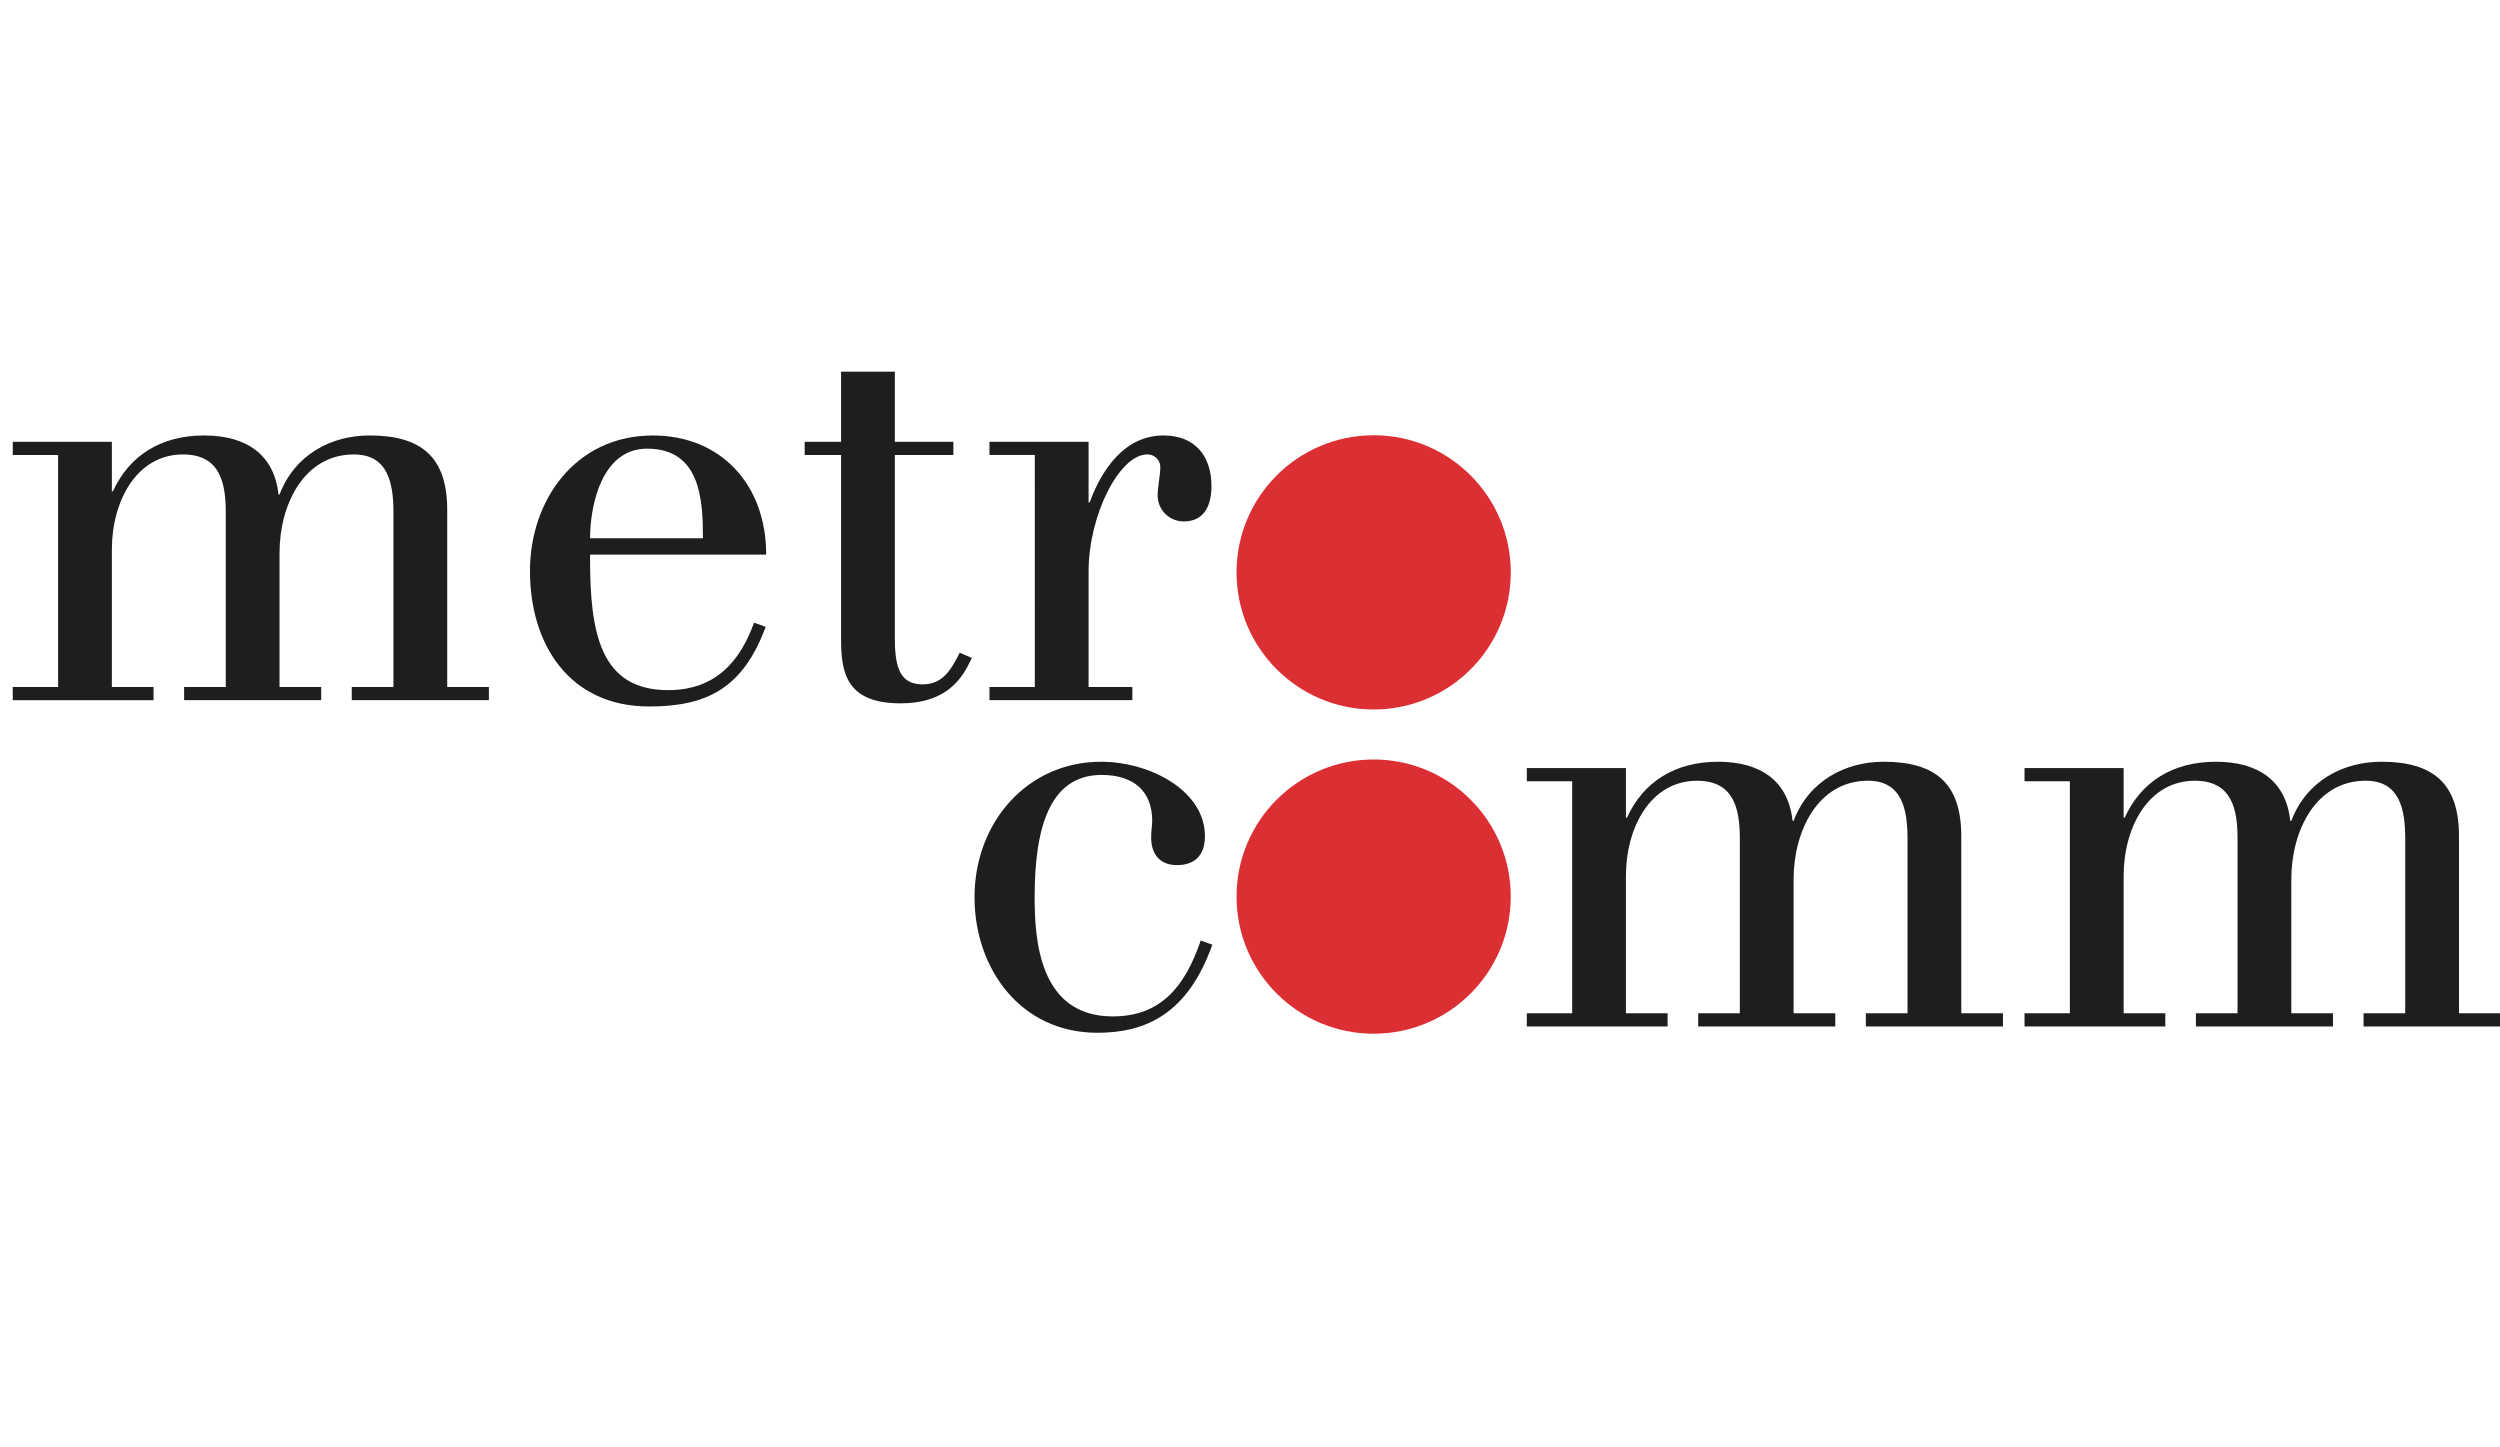
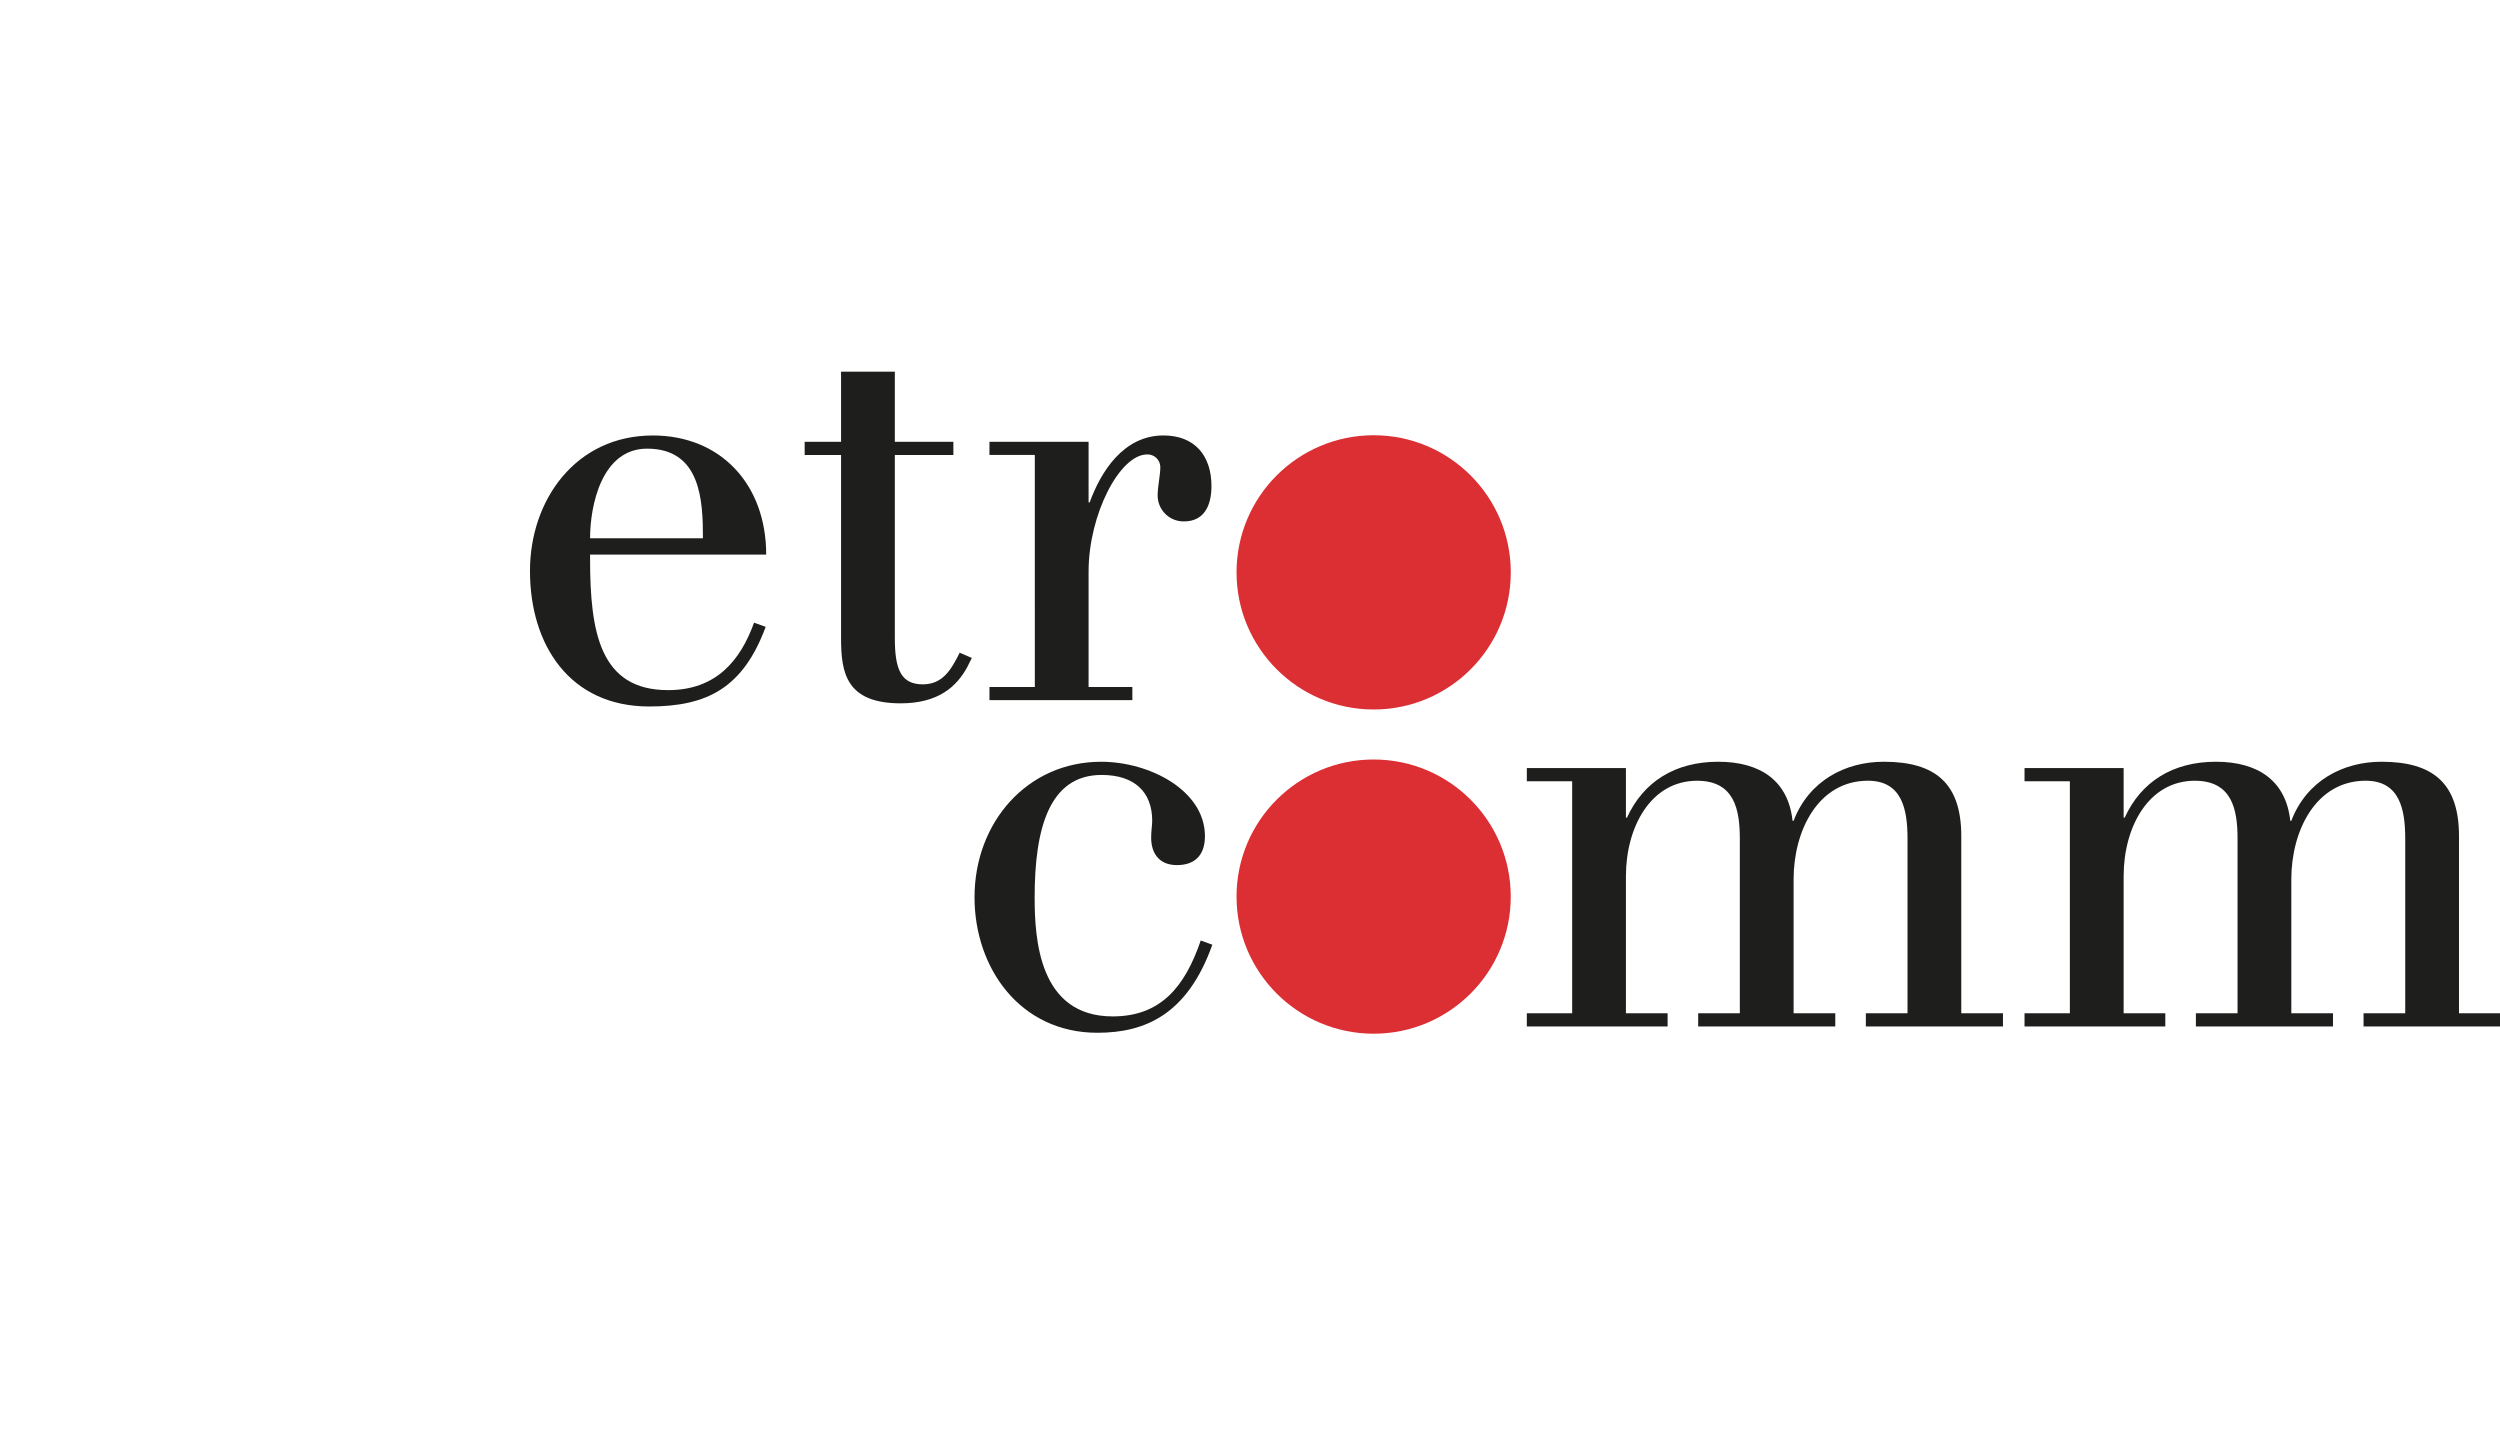
<svg xmlns="http://www.w3.org/2000/svg" xmlns:xlink="http://www.w3.org/1999/xlink" version="1.1" x="0px" y="0px" viewBox="0 0 195.896 113.385" style="enable-background:new 0 0 195.896 113.385;" xml:space="preserve">
  <style type="text/css">
	.st0{display:none;}
	.st1{display:inline;}
	.st2{clip-path:url(#SVGID_2_);}
	.st3{fill:#1E1E1C;}
	.st4{fill:#DC2F34;}
	.st5{display:inline;fill:#22376D;}
	.st6{display:inline;fill:#E20D18;}
	.st7{fill:#FFFFFF;}
	.st8{fill:#676767;}
</style>
  <g id="Ebene_1" class="st0">
    <g class="st1">
      <defs>
-         <rect id="SVGID_1_" y="38.722" width="195.896" height="39.381" />
-       </defs>
+         </defs>
      <clipPath id="SVGID_2_">
        <use xlink:href="#SVGID_1_" style="overflow:visible;" />
      </clipPath>
      <path class="st2" d="M173.664,51.21h-4.769v-8.723h4.769c3.577,0,5.428,1.601,5.428,4.362S177.241,51.21,173.664,51.21     M173.852,39.036h-9.036v21.963h4.079v-6.338h4.957c5.773,0,9.35-2.98,9.35-7.812C183.202,41.985,179.625,39.036,173.852,39.036     M154.807,60.999h4.079V39.036h-4.079V60.999z M136.013,60.999h15.563v-3.451h-11.484V39.036h-4.079V60.999z M123.369,61.313    c3.608,0,6.683-1.286,8.723-3.671l-2.636-2.51c-1.6,1.757-3.577,2.604-5.867,2.604c-4.55,0-7.844-3.2-7.844-7.718    c0-4.519,3.294-7.719,7.844-7.719c2.29,0,4.267,0.847,5.867,2.573l2.636-2.479c-2.04-2.384-5.115-3.671-8.692-3.671    c-6.745,0-11.765,4.738-11.765,11.296C111.635,56.575,116.655,61.313,123.369,61.313 M100.276,61.313    c6.025,0,8.88-3.012,8.88-6.526c0-8.064-13.021-5.02-13.021-9.695c0-1.663,1.38-2.981,4.769-2.981    c1.914,0,4.079,0.565,6.056,1.726l1.286-3.169c-1.914-1.255-4.675-1.946-7.311-1.946c-6.024,0-8.848,3.012-8.848,6.558    c0,8.158,13.053,5.051,13.053,9.789c0,1.632-1.444,2.855-4.864,2.855c-2.698,0-5.49-1.004-7.247-2.416l-1.412,3.169    C93.437,60.246,96.857,61.313,100.276,61.313 M78.157,61.313c5.993,0,9.601-3.483,9.601-9.883V39.036h-4.016v12.237    c0,4.518-2.008,6.463-5.554,6.463c-3.545,0-5.585-1.945-5.585-6.463V39.036h-4.078V51.43    C68.525,57.83,72.133,61.313,78.157,61.313 M61.465,60.999h4.769l-9.789-12.142l9.224-9.821h-4.58L50.233,50.3V39.036h-4.079    v21.963h4.079v-5.616l3.482-3.577L61.465,60.999z M29.995,61.313c6.809,0,11.829-4.769,11.829-11.295    c0-6.527-5.02-11.296-11.829-11.296c-6.808,0-11.828,4.801-11.828,11.296C18.167,56.512,23.187,61.313,29.995,61.313     M16.033,42.456v-3.42H0v21.963h4.079V52.59h10.605v-3.451H4.079v-6.683H16.033z" />
      <path class="st2" d="M192.477,74.133c-1.141,0-1.957-0.745-1.957-1.836c0-1.082,0.816-1.814,1.957-1.814    c1.128,0,1.945,0.732,1.945,1.813C194.422,73.388,193.605,74.133,192.477,74.133 M194.47,69.285v0.85    c-0.529-0.635-1.321-0.922-2.221-0.922c-1.837,0-3.239,1.222-3.239,3.083c0,1.86,1.402,3.107,3.239,3.107    c0.864,0,1.62-0.276,2.149-0.851v0.336c0,1.296-0.625,1.944-2.041,1.944c-0.889,0-1.801-0.3-2.364-0.768l-0.672,1.128    c0.732,0.599,1.919,0.911,3.12,0.911c2.244,0,3.455-1.055,3.455-3.383v-5.435H194.47z M185.253,69.213    c-0.936,0-1.717,0.311-2.209,0.898v-0.826h-1.426v6.406h1.498v-3.239c0-1.285,0.721-1.933,1.789-1.933    c0.96,0,1.525,0.552,1.525,1.692v3.48h1.498v-3.672C187.928,70.088,186.789,69.213,185.253,69.213 M178.51,69.285v3.24    c0,1.284-0.709,1.932-1.753,1.932c-0.949,0-1.501-0.552-1.501-1.716v-3.456h-1.498v3.66c0,1.931,1.115,2.83,2.759,2.83    c0.828,0,1.585-0.312,2.065-0.899v0.815h1.426v-6.406H178.51z M169.161,74.493l3.527-4.262v-0.946h-5.362v1.198h3.443    l-3.515,4.261v0.947h5.53v-1.198H169.161z M166.244,74.276c-0.228,0.18-0.528,0.265-0.84,0.265c-0.576,0-0.888-0.337-0.888-0.961    v-3.049h1.716v-1.199h-1.716v-1.463h-1.498v1.463h-1.056v1.199h1.056v3.085c0,1.416,0.803,2.159,2.206,2.159    c0.54,0,1.08-0.144,1.44-0.431L166.244,74.276z M158.494,70.411c0.984,0,1.692,0.637,1.812,1.562h-3.636    C156.814,71.036,157.522,70.411,158.494,70.411 M161.732,72.524c0-2.005-1.366-3.311-3.238-3.311    c-1.908,0-3.312,1.366-3.312,3.275c0,1.908,1.392,3.287,3.54,3.287c1.104,0,2.003-0.36,2.579-1.043l-0.803-0.924    c-0.456,0.468-1.02,0.697-1.74,0.697c-1.116,0-1.896-0.601-2.076-1.538h5.026C161.72,72.823,161.732,72.643,161.732,72.524     M151.869,75.775c1.801,0,2.903-0.779,2.903-1.98c0-2.508-3.96-1.356-3.96-2.652c0-0.42,0.433-0.72,1.345-0.72    c0.613,0,1.225,0.12,1.836,0.48l0.576-1.139c-0.576-0.348-1.547-0.551-2.4-0.551c-1.728,0-2.819,0.791-2.819,2.002    c0,2.556,3.96,1.403,3.96,2.628c0,0.445-0.396,0.71-1.345,0.71c-0.804,0-1.668-0.265-2.232-0.638l-0.575,1.141    C149.733,75.463,150.8,75.775,151.869,75.775 M145.701,69.213c-1.02,0-1.884,0.407-2.4,1.066c-0.444-0.719-1.223-1.066-2.16-1.066    c-0.876,0-1.62,0.311-2.1,0.886v-0.814h-1.427v6.406h1.498V72.44c0-1.273,0.673-1.921,1.669-1.921    c0.913,0,1.441,0.552,1.441,1.692v3.48h1.498v-3.252c0-1.272,0.685-1.92,1.669-1.92c0.913,0,1.441,0.552,1.441,1.692v3.48h1.498    v-3.672C148.328,70.088,147.25,69.213,145.701,69.213 M134.506,69.285v3.24c0,1.284-0.708,1.932-1.753,1.932    c-0.948,0-1.501-0.552-1.501-1.716v-3.456h-1.498v3.66c0,1.931,1.115,2.83,2.759,2.83c0.828,0,1.585-0.312,2.065-0.899v0.815    h1.426v-6.406H134.506z M121.413,74.589c-1.032,0-1.704-0.481-1.704-1.177c0-0.6,0.336-1.044,1.308-1.584l2.221,2.124    C122.722,74.372,122.11,74.589,121.413,74.589 M121.69,68.263c0.624,0,0.972,0.324,0.972,0.804c0,0.456-0.312,0.804-1.285,1.332    c-0.6-0.6-0.756-0.876-0.756-1.248C120.621,68.635,121.017,68.263,121.69,68.263 M126.009,74.852l-1.056-1.008    c0.348-0.54,0.6-1.188,0.756-1.92l-1.212-0.396c-0.108,0.54-0.264,1.02-0.468,1.416l-1.811-1.728    c1.211-0.684,1.715-1.309,1.715-2.173c0-1.139-0.887-1.846-2.243-1.846c-1.477,0-2.436,0.802-2.436,1.978    c0,0.612,0.252,1.164,0.935,1.849c-1.367,0.768-1.943,1.5-1.943,2.544c0,1.32,1.283,2.243,3.06,2.243    c1.104,0,2.063-0.36,2.819-1.007l1.056,1.019L126.009,74.852z M111.466,70.411c0.984,0,1.692,0.637,1.812,1.562h-3.636    C109.786,71.036,110.494,70.411,111.466,70.411 M114.705,72.524c0-2.005-1.367-3.311-3.239-3.311    c-1.908,0-3.312,1.366-3.312,3.275c0,1.908,1.392,3.287,3.54,3.287c1.104,0,2.004-0.36,2.579-1.043l-0.803-0.924    c-0.456,0.468-1.02,0.697-1.74,0.697c-1.116,0-1.896-0.601-2.076-1.538h5.027C114.693,72.823,114.705,72.643,114.705,72.524     M104.363,70.411c0.984,0,1.692,0.637,1.812,1.562h-3.636C102.683,71.036,103.391,70.411,104.363,70.411 M107.601,72.524    c0-2.005-1.367-3.311-3.238-3.311c-1.908,0-3.312,1.366-3.312,3.275c0,1.908,1.392,3.287,3.54,3.287    c1.104,0,2.003-0.36,2.578-1.043l-0.803-0.924c-0.455,0.468-1.019,0.697-1.739,0.697c-1.116,0-1.896-0.601-2.076-1.538h5.026    C107.589,72.823,107.601,72.643,107.601,72.524 M96.586,74.493c-1.081,0-1.909-0.781-1.909-2.005c0-1.225,0.828-2.005,1.909-2.005    c1.08,0,1.909,0.78,1.909,2.005C98.495,73.712,97.666,74.493,96.586,74.493 M98.471,66.789v3.286    c-0.505-0.587-1.237-0.862-2.065-0.862c-1.861,0-3.239,1.282-3.239,3.275c0,1.993,1.378,3.287,3.239,3.287    c0.876,0,1.62-0.3,2.125-0.911v0.827h1.438v-8.902H98.471z M90.587,75.691h1.499v-6.406h-1.499V75.691z M91.342,68.227    c0.564,0,0.959-0.408,0.959-0.935c0-0.492-0.407-0.863-0.959-0.863c-0.552,0-0.959,0.395-0.959,0.899    C90.383,67.831,90.79,68.227,91.342,68.227" />
    </g>
  </g>
  <g id="Ebene_2">
-     <path class="st3" d="M17.69,53.83h-3.263v1.033h10.742V53.83h-3.265V43.336c0-3.843,1.942-7.727,5.826-7.727   c2.686,0,3.1,2.274,3.1,4.546V53.83h-3.266v1.033h10.745V53.83h-3.266V39.948c0-4.132-2.024-5.826-6.074-5.826   c-3.015,0-5.867,1.487-7.065,4.627h-0.082c-0.33-3.099-2.479-4.627-5.826-4.627c-3.388,0-5.867,1.571-7.147,4.38H8.765v-3.884H1   v1.033h3.552v18.18H1v1.033h11.031v-1.033H8.765V43.089c0-3.843,1.942-7.479,5.578-7.479c2.933,0,3.347,2.274,3.347,4.546V53.83z" />
    <path class="st3" d="M46.237,42.18c0-2.563,0.91-7.024,4.464-7.024c4.214,0,4.38,4.048,4.38,7.024H46.237z M60.038,43.46   c0-5.537-3.595-9.337-8.882-9.337c-6.033,0-9.628,5.039-9.628,10.617c0,5.826,3.14,10.619,9.337,10.619   c4.546,0,7.356-1.446,9.132-6.24l-0.91-0.329c-1.073,2.974-2.974,5.287-6.735,5.287c-5.328,0-6.115-4.502-6.115-10.287V43.46   L60.038,43.46z" />
    <path class="st3" d="M63.053,35.651h2.852V50.03c0,2.645,0.37,5.082,4.668,5.082c2.974,0,4.38-1.324,5.205-2.811l0.373-0.744   l-0.951-0.411c-0.662,1.321-1.324,2.479-2.892,2.479c-1.694,0-2.19-1.158-2.19-3.595V35.651h4.587v-1.033h-4.587v-5.495h-4.214   v5.496h-2.852L63.053,35.651L63.053,35.651z" />
    <path class="st3" d="M81.087,53.83h-3.554v1.033h11.197V53.83H85.3v-9.048c0-4.461,2.437-9.173,4.587-9.173   c0.551-0.02,1.013,0.41,1.033,0.961c0.001,0.025,0.001,0.049,0,0.074c0,0.536-0.207,1.528-0.207,2.105   c-0.042,1.121,0.833,2.065,1.954,2.107c0.037,0.001,0.075,0.002,0.112,0.001c1.487,0,2.149-1.117,2.149-2.77   c0-2.394-1.324-3.966-3.761-3.966c-3.14,0-4.916,2.852-5.782,5.248H85.3v-4.752h-7.768v1.033h3.554L81.087,53.83L81.087,53.83z" />
    <path class="st3" d="M94.087,73.696c-1.239,3.636-3.14,5.948-6.899,5.948c-5.785,0-6.115-6.071-6.115-9.337   c0-5.412,1.155-9.584,5.246-9.584c2.563,0,3.966,1.321,3.966,3.595c0,0.37-0.082,0.744-0.082,1.321   c0,1.117,0.536,2.149,2.024,2.149c1.239,0,2.19-0.621,2.19-2.272c0-3.554-4.295-5.826-8.138-5.826   c-5.785,0-9.917,4.75-9.917,10.617c0,5.578,3.595,10.619,9.628,10.619c3.759,0,7.065-1.446,9.007-6.901L94.087,73.696z" />
    <path class="st3" d="M136.33,79.398h-3.263v1.033h10.742v-1.033h-3.265V68.903c0-3.843,1.942-7.727,5.826-7.727   c2.686,0,3.1,2.274,3.1,4.546v13.675h-3.266v1.033h10.745v-1.033h-3.266V65.515c0-4.132-2.024-5.826-6.074-5.826   c-3.015,0-5.867,1.487-7.065,4.627h-0.082c-0.33-3.1-2.479-4.627-5.826-4.627c-3.388,0-5.867,1.571-7.147,4.38h-0.084v-3.884   h-7.765v1.033h3.553v18.18h-3.553v1.033h11.031v-1.033h-3.266V68.657c0-3.843,1.942-7.479,5.578-7.479   c2.933,0,3.347,2.274,3.347,4.546L136.33,79.398L136.33,79.398z" />
    <path class="st3" d="M175.33,79.398h-3.263v1.033h10.742v-1.033h-3.265V68.903c0-3.843,1.942-7.727,5.826-7.727   c2.685,0,3.1,2.274,3.1,4.546v13.675h-3.266v1.033h10.745v-1.033h-3.266V65.515c0-4.132-2.024-5.826-6.074-5.826   c-3.015,0-5.867,1.487-7.065,4.627h-0.082c-0.33-3.1-2.479-4.627-5.826-4.627c-3.388,0-5.867,1.571-7.147,4.38h-0.084v-3.884   h-7.766v1.033h3.552v18.18h-3.552v1.033h11.031v-1.033h-3.265V68.657c0-3.843,1.942-7.479,5.578-7.479   c2.933,0,3.347,2.274,3.347,4.546L175.33,79.398z" />
    <path class="st4" d="M96.893,44.85c0-5.934,4.811-10.745,10.745-10.745s10.745,4.811,10.745,10.745s-4.811,10.745-10.745,10.745   l0,0C101.704,55.594,96.894,50.783,96.893,44.85" />
    <path class="st4" d="M96.893,70.255c0.001-5.933,4.811-10.743,10.745-10.742c5.933,0.001,10.743,4.811,10.742,10.745   C118.38,76.19,113.57,80.999,107.638,81c-5.934,0-10.744-4.81-10.745-10.743C96.893,70.256,96.893,70.256,96.893,70.255" />
  </g>
  <g id="Ebene_3" class="st0">
    <path class="st5" d="M167.237,34.394h9.419v3.254h0.099c1.825-2.564,4.438-3.896,8.334-3.896c4.585,0,8.777,2.81,8.777,8.678v5.321   l-9.764,9.766V46.574c0-2.959-0.345-5.031-3.205-5.031c-1.677,0-3.896,0.839-3.896,4.931v13.512h-9.765L167.237,34.394   L167.237,34.394z" />
    <path class="st6" d="M193.819,50.196v18.713h-18.712L193.819,50.196z" />
    <g class="st1">
      <path class="st7" d="M183.918,61.02h3.552v-3.553h3.088v3.553h3.553v3.089h-3.553v3.552h-3.088v-3.552h-3.552V61.02z" />
    </g>
    <g class="st1">
      <path class="st8" d="M17.256,84.409h-4.26l-1.574-6.694H11.38l-1.616,6.694h-4.26l-3.4-10.891h4.323l1.616,6.736h0.042    l1.385-6.736h3.882l1.448,6.736h0.084l1.511-6.736h4.323L17.256,84.409z" />
      <path class="st8" d="M24.56,79.897c0.105,1.238,0.819,2.12,2.12,2.12c0.672,0,1.406-0.252,1.741-0.777h3.882    c-0.84,2.35-3.127,3.442-5.603,3.442c-3.484,0-6.107-2.056-6.107-5.686c0-3.169,2.308-5.75,5.75-5.75    c4.323,0,6.191,2.413,6.191,6.652H24.56V79.897z M28.548,77.736c0-1.007-0.756-1.825-1.826-1.825c-1.238,0-1.951,0.65-2.14,1.825    H28.548z" />
      <path class="st8" d="M33.648,69.426h4.155v5.288h0.042c0.63-0.924,1.742-1.469,2.98-1.469c3.652,0,4.638,3.106,4.638,5.666    c0,2.728-1.49,5.771-4.575,5.771c-2.035,0-2.665-0.776-3.19-1.469h-0.042v1.196h-4.008C33.648,84.409,33.648,69.426,33.648,69.426    z M39.482,76.266c-1.49,0-1.825,1.406-1.825,2.686c0,1.301,0.336,2.707,1.825,2.707s1.826-1.406,1.826-2.707    C41.308,77.673,40.972,76.266,39.482,76.266z" />
      <path class="st8" d="M59.358,73.518h4.008v1.448h0.042c0.84-1.259,2.057-1.721,3.568-1.721c1.175,0,2.434,0.609,2.938,1.7    c0.168-0.126,1.008-1.7,3.715-1.7c2.791,0,3.736,1.93,3.736,3.694v7.47h-4.155v-5.897c0-1.028-0.105-1.952-1.364-1.952    c-1.05,0-1.406,0.819-1.406,1.952v5.897h-4.155v-5.897c0-1.028-0.105-1.952-1.364-1.952c-1.05,0-1.406,0.819-1.406,1.952v5.897    h-4.155L59.358,73.518L59.358,73.518z" />
      <path class="st8" d="M89.579,81.975c0,0.819,0.042,1.741,0.503,2.434h-4.239c-0.105-0.294-0.168-0.734-0.147-1.028h-0.042    c-0.882,1.007-2.161,1.301-3.505,1.301c-2.098,0-3.841-1.007-3.841-3.294c0-3.442,4.029-3.316,6.149-3.715    c0.567-0.105,1.133-0.273,1.133-0.965c0-0.735-0.693-1.008-1.364-1.008c-1.28,0-1.532,0.651-1.553,1.113h-3.861    c0.126-3.063,3.022-3.568,5.603-3.568c5.204,0,5.163,2.161,5.163,4.26L89.579,81.975L89.579,81.975z M85.591,79.52    c-0.504,0.251-1.07,0.399-1.636,0.525c-0.924,0.21-1.406,0.44-1.406,1.175c0,0.503,0.546,1.007,1.301,1.007    c0.944,0,1.678-0.567,1.741-1.7V79.52z" />
      <path class="st8" d="M91.153,73.518h4.008v1.385h0.042c0.777-1.092,1.889-1.658,3.547-1.658c1.952,0,3.736,1.196,3.736,3.694v7.47    H98.33V78.7c0-1.259-0.147-2.141-1.364-2.141c-0.713,0-1.657,0.357-1.657,2.098v5.75h-4.155L91.153,73.518L91.153,73.518z" />
      <path class="st8" d="M114.742,81.975c0,0.819,0.042,1.741,0.503,2.434h-4.239c-0.105-0.294-0.168-0.734-0.147-1.028h-0.042    c-0.882,1.007-2.161,1.301-3.505,1.301c-2.098,0-3.84-1.007-3.84-3.294c0-3.442,4.029-3.316,6.148-3.715    c0.567-0.105,1.133-0.273,1.133-0.965c0-0.735-0.693-1.008-1.364-1.008c-1.28,0-1.532,0.651-1.553,1.113h-3.861    c0.126-3.063,3.022-3.568,5.603-3.568c5.204,0,5.163,2.161,5.163,4.26L114.742,81.975L114.742,81.975z M110.754,79.52    c-0.503,0.251-1.071,0.399-1.636,0.525c-0.924,0.21-1.406,0.44-1.406,1.175c0,0.503,0.546,1.007,1.301,1.007    c0.945,0,1.678-0.567,1.741-1.7V79.52z" />
      <path class="st8" d="M127.418,83.003c0,2.161-0.567,5.204-5.665,5.204c-2.581,0-5.31-0.693-5.687-3.631h4.113    c0.043,0.105,0.147,0.252,0.232,0.378c0.251,0.377,0.693,0.797,1.217,0.797c1.343,0,1.636-1.595,1.636-2.497v-1.008h-0.043    c-0.671,0.965-1.678,1.511-2.917,1.511c-3.211,0-4.658-2.392-4.658-5.309c0-2.833,1.616-5.204,4.721-5.204    c1.217,0,2.372,0.483,2.854,1.595h0.043v-1.322h4.155L127.418,83.003L127.418,83.003z M121.668,81.093    c1.532,0,1.7-1.469,1.7-2.686c0-1.196-0.588-2.141-1.804-2.141c-1.175,0-1.763,1.008-1.763,2.161    C119.8,79.667,120.177,81.093,121.668,81.093z" />
      <path class="st8" d="M132.414,79.897c0.105,1.238,0.819,2.12,2.119,2.12c0.672,0,1.406-0.252,1.741-0.777h3.882    c-0.84,2.35-3.126,3.442-5.603,3.442c-3.483,0-6.107-2.056-6.107-5.686c0-3.169,2.309-5.75,5.75-5.75    c4.323,0,6.191,2.413,6.191,6.652h-7.974V79.897z M136.401,77.736c0-1.007-0.756-1.825-1.825-1.825    c-1.238,0-1.952,0.65-2.141,1.825H136.401z" />
      <path class="st8" d="M141.481,73.518h4.008v1.448h0.043c0.839-1.259,2.056-1.721,3.567-1.721c1.175,0,2.435,0.609,2.938,1.7    c0.168-0.126,1.008-1.7,3.715-1.7c2.791,0,3.736,1.93,3.736,3.694v7.47h-4.155v-5.897c0-1.028-0.105-1.952-1.364-1.952    c-1.05,0-1.406,0.819-1.406,1.952v5.897h-4.155v-5.897c0-1.028-0.105-1.952-1.364-1.952c-1.05,0-1.406,0.819-1.406,1.952v5.897    h-4.155v-10.89H141.481z" />
      <path class="st8" d="M164.587,79.897c0.105,1.238,0.819,2.12,2.119,2.12c0.672,0,1.406-0.252,1.741-0.777h3.882    c-0.84,2.35-3.126,3.442-5.603,3.442c-3.483,0-6.107-2.056-6.107-5.686c0-3.169,2.309-5.75,5.75-5.75    c4.323,0,6.191,2.413,6.191,6.652h-7.974V79.897z M168.574,77.736c0-1.007-0.756-1.825-1.825-1.825    c-1.238,0-1.952,0.65-2.141,1.825H168.574z" />
      <path class="st8" d="M173.676,73.518h4.008v1.385h0.042c0.777-1.092,1.889-1.658,3.547-1.658c1.952,0,3.736,1.196,3.736,3.694    v7.47h-4.155V78.7c0-1.259-0.147-2.141-1.364-2.141c-0.714,0-1.658,0.357-1.658,2.098v5.75h-4.155V73.518z" />
      <path class="st8" d="M191.64,73.518h2.224v2.56h-2.224v3.799c0,1.007,0.231,1.448,1.28,1.448c0.315,0,0.63-0.021,0.945-0.063    v3.148c-0.84,0-1.783,0.126-2.665,0.126c-1.763,0-3.715-0.273-3.715-3.253v-5.204h-1.846v-2.56h1.846v-3.317h4.155V73.518z" />
    </g>
    <path class="st5" d="M19.71,44.108c-0.099-1.036-0.444-1.874-1.085-2.415c-0.592-0.543-1.43-0.839-2.465-0.839   c-3.748,0-4.291,3.255-4.291,6.362c0,3.107,0.543,6.312,4.291,6.312c2.121,0,3.6-1.727,3.797-3.748h9.32   c-0.937,6.953-6.411,10.849-13.314,10.849c-7.693,0-13.857-5.326-13.857-13.412c0-8.088,6.164-13.462,13.857-13.462   c6.706,0,12.426,3.304,13.019,10.355H19.71V44.108z" />
-     <path class="st5" d="M31.509,24.778h9.765v12.377h0.098c1.676-1.973,3.846-3.402,7.988-3.402c4.586,0,8.778,2.81,8.778,8.679   v17.554h-9.764V46.574c0-2.959-0.345-5.03-3.205-5.03c-1.677,0-3.895,0.839-3.895,4.931v13.511h-9.765   C31.509,59.986,31.509,24.778,31.509,24.778z" />
    <path class="st5" d="M60.995,34.394h9.37v4.092h0.098c1.578-3.057,3.649-4.734,7.2-4.734c0.987,0,1.923,0.147,2.859,0.394v8.629   c-0.987-0.345-1.874-0.641-3.846-0.641c-3.847,0-5.918,2.268-5.918,7.742v10.108h-9.763V34.394z" />
    <path class="st5" d="M83.414,34.394h9.765v25.592h-9.765V34.394z" />
    <path class="st5" d="M111.57,41.839c-0.049-0.838-0.493-1.479-1.134-1.923c-0.592-0.493-1.38-0.739-2.17-0.739   c-1.38,0-2.958,0.295-2.958,1.972c0,0.739,0.592,1.085,1.133,1.331c1.628,0.69,5.326,0.888,8.581,1.973   c3.255,1.036,6.114,2.959,6.114,7.15c0,7.101-6.804,9.024-13.018,9.024c-6.016,0-12.624-2.416-12.772-9.024h9.321   c0.049,0.888,0.443,1.627,1.182,2.269c0.494,0.443,1.431,0.739,2.614,0.739c1.282,0,3.304-0.493,3.304-1.973   c0-1.479-0.838-1.923-5.375-2.712c-7.446-1.282-10.454-3.649-10.454-8.038c0-6.46,6.953-8.136,12.082-8.136   c5.523,0,12.18,1.528,12.426,8.087H111.57z" />
    <path class="st5" d="M123.797,34.394h9.764v25.592h-9.764V34.394z" />
    <path class="st5" d="M56.465,73.337v11.125H45.341L56.465,73.337z" />
    <path class="st5" d="M163.738,56.683c0,5.08-1.332,12.23-13.314,12.23c-6.066,0-12.475-1.628-13.363-8.532h9.666   c0.099,0.246,0.344,0.592,0.542,0.888c0.592,0.889,1.627,1.874,2.86,1.874c3.157,0,3.847-3.748,3.847-5.868v-2.367h-0.099   c-1.578,2.269-3.945,3.551-6.855,3.551c-7.545,0-10.947-5.622-10.947-12.476c0-6.657,3.797-12.229,11.095-12.229   c2.86,0,5.573,1.133,6.707,3.747h0.099v-3.107h9.764L163.738,56.683L163.738,56.683z M150.227,52.195   c3.6,0,3.995-3.452,3.995-6.312c0-2.81-1.381-5.03-4.241-5.03c-2.762,0-4.142,2.366-4.142,5.08   C145.838,48.842,146.726,52.195,150.227,52.195z" />
-     <path class="st5" d="M93.179,31.632h-9.764v-6.855h9.764V31.632z" />
    <path class="st5" d="M133.561,31.632h-9.765v-6.855h9.765V31.632z" />
  </g>
</svg>